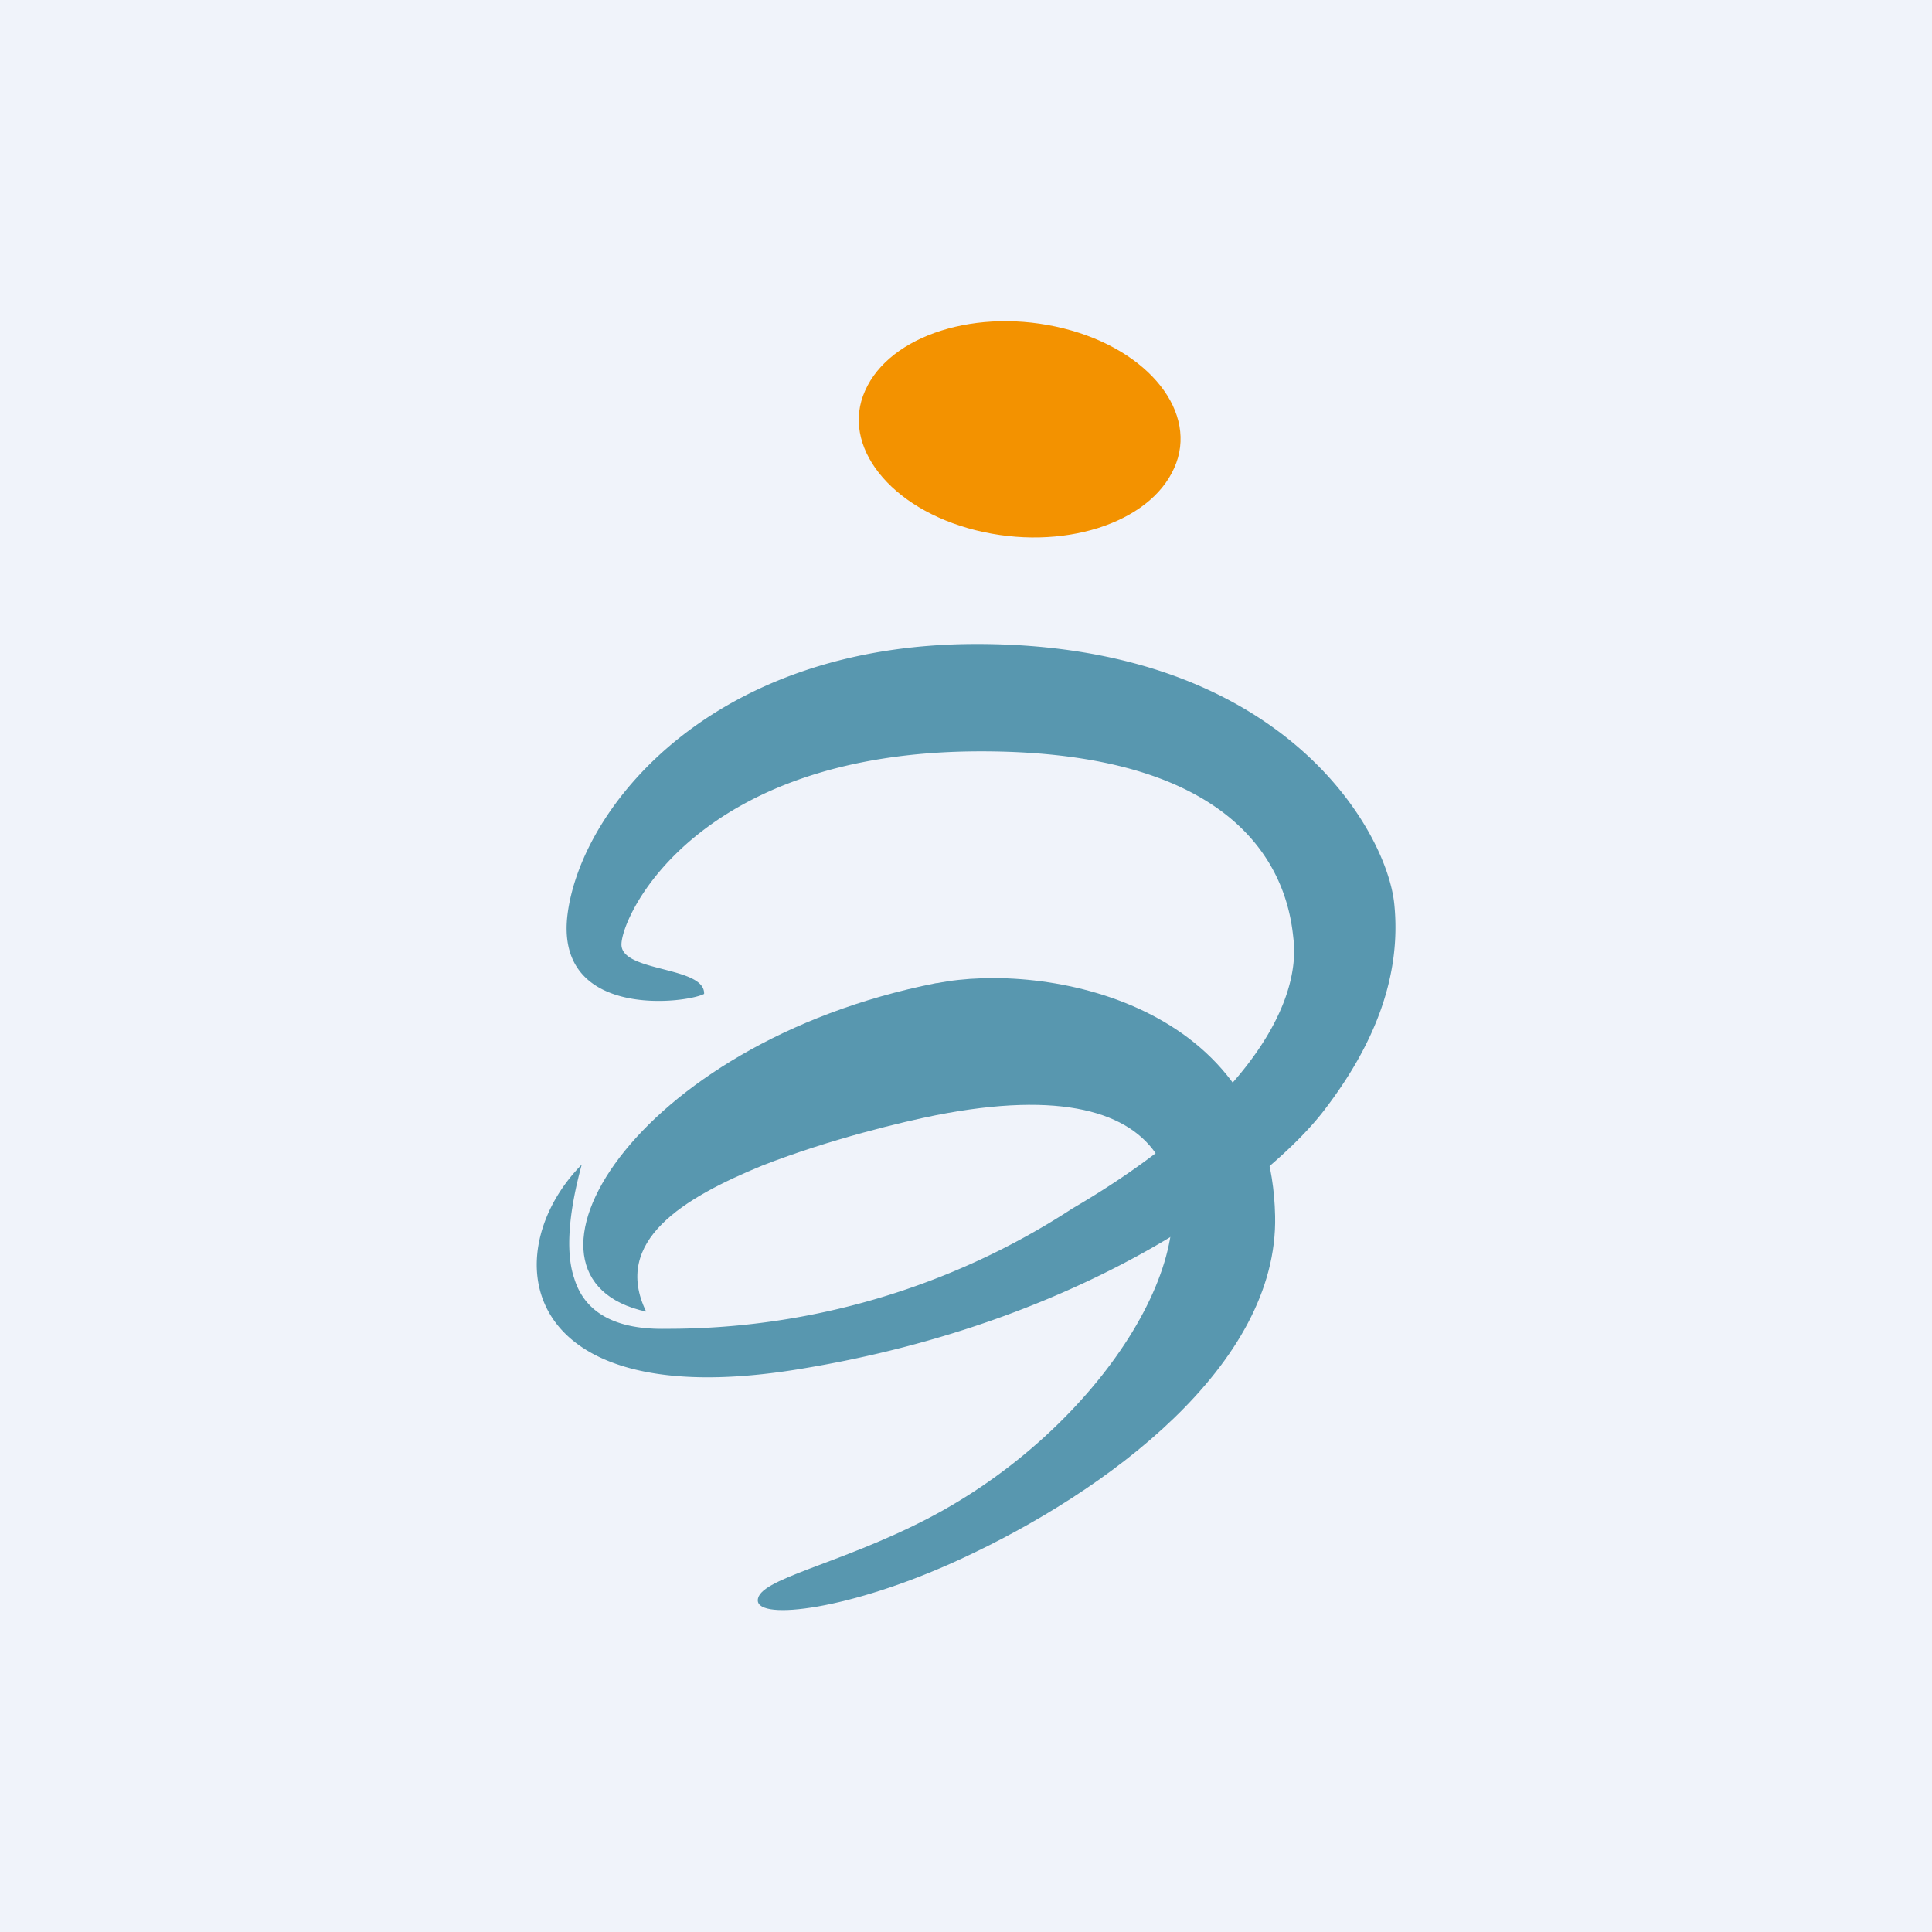
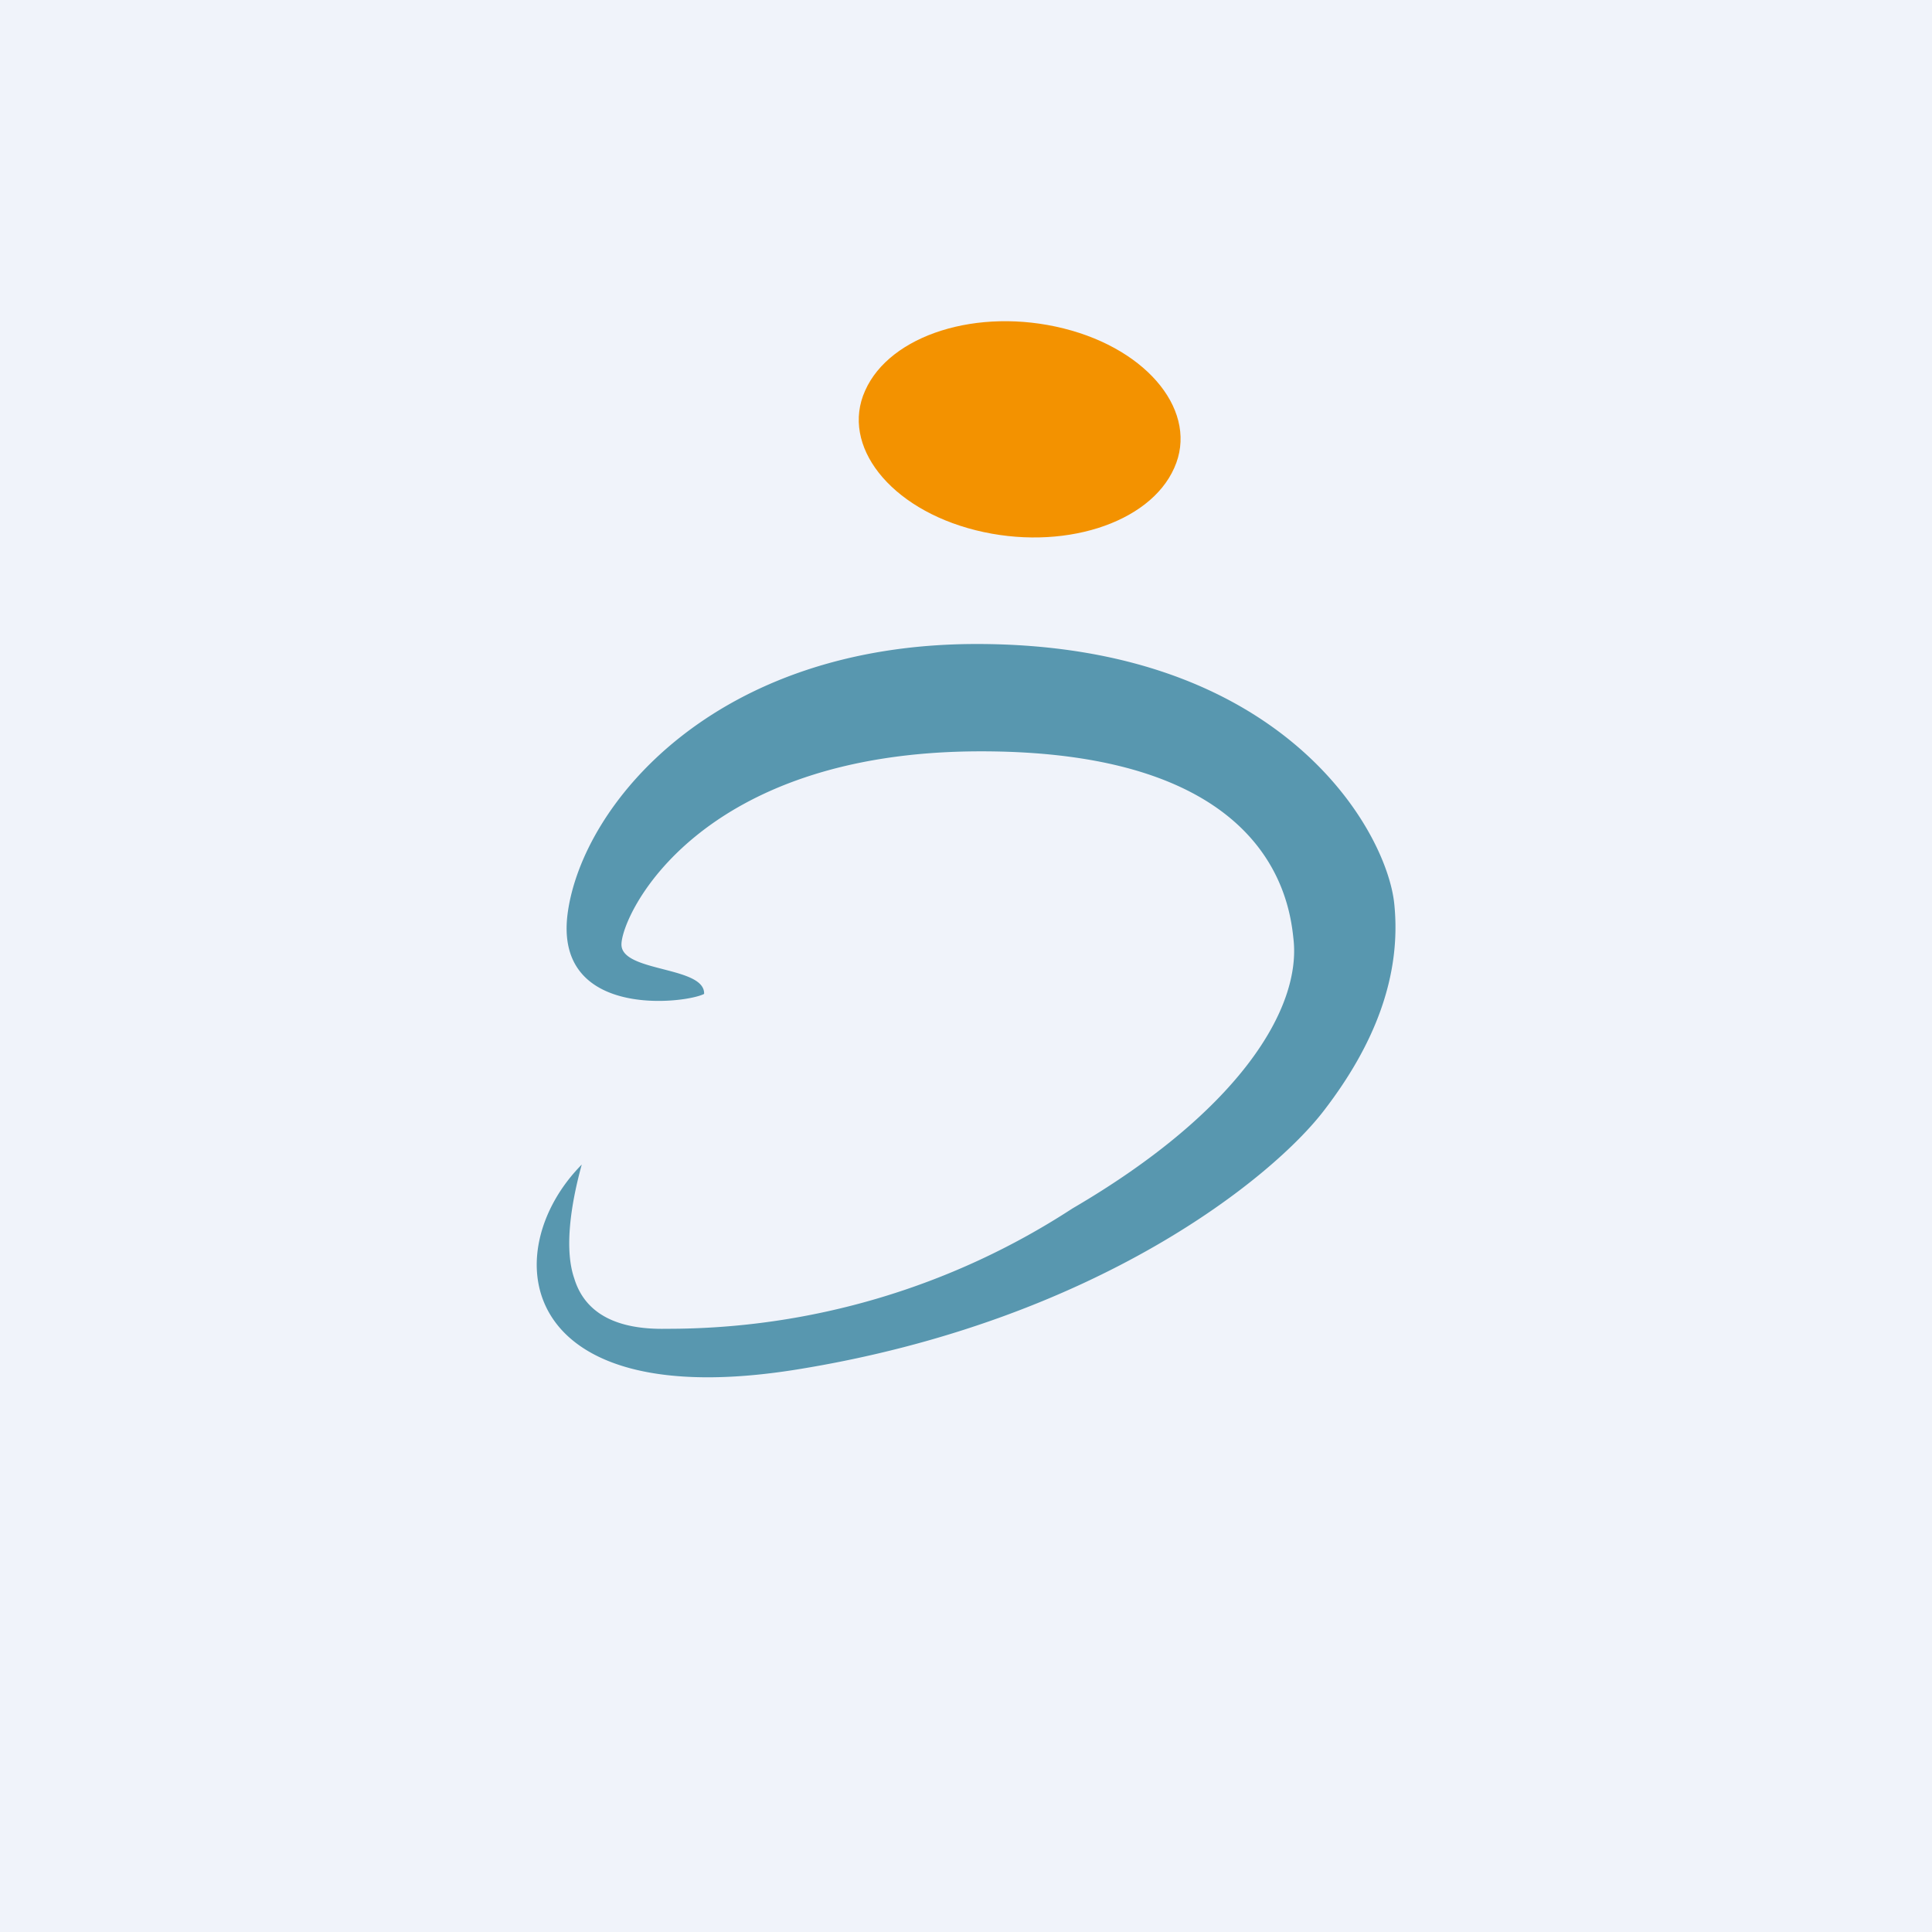
<svg xmlns="http://www.w3.org/2000/svg" width="18" height="18" viewBox="0 0 18 18">
  <path fill="#F0F3FA" d="M0 0h18v18H0z" />
  <path d="M10.94 4.36c.23-.51-.23-1.1-1.03-1.3-.8-.2-1.62.06-1.85.58-.23.51.23 1.1 1.03 1.3.8.2 1.62-.06 1.85-.58Z" fill="#F39200" />
-   <path d="M8.73 9.16c1-.2 3.11.18 3.15 2.17.03 1.39-1.57 2.57-2.94 3.2-1.02.47-1.88.57-1.88.38 0-.2.75-.33 1.58-.76 1.62-.84 2.67-2.54 2.15-3.37-.26-.42-.9-.62-2.07-.39-.3.06-.98.22-1.62.47-.73.3-1.4.7-1.08 1.36-1.43-.31-.13-2.5 2.7-3.06Z" fill="#5897AF" />
  <path d="M6.56 9.26c.01-.26-.77-.2-.77-.46 0-.27.7-1.8 3.35-1.8 2.65 0 2.87 1.35 2.91 1.74.08.65-.5 1.61-2.06 2.52a6.9 6.9 0 0 1-3.78 1.12c-.46.01-.76-.14-.86-.47-.09-.26-.04-.66.07-1.06-.8.81-.62 2.33 2 1.91 2.8-.45 4.45-1.8 4.92-2.42.46-.6.72-1.24.65-1.92C12.92 7.74 11.95 6 9.1 6 6.65 6 5.43 7.5 5.29 8.5c-.14 1 1.1.85 1.27.76Z" fill="#5897AF" />
</svg>